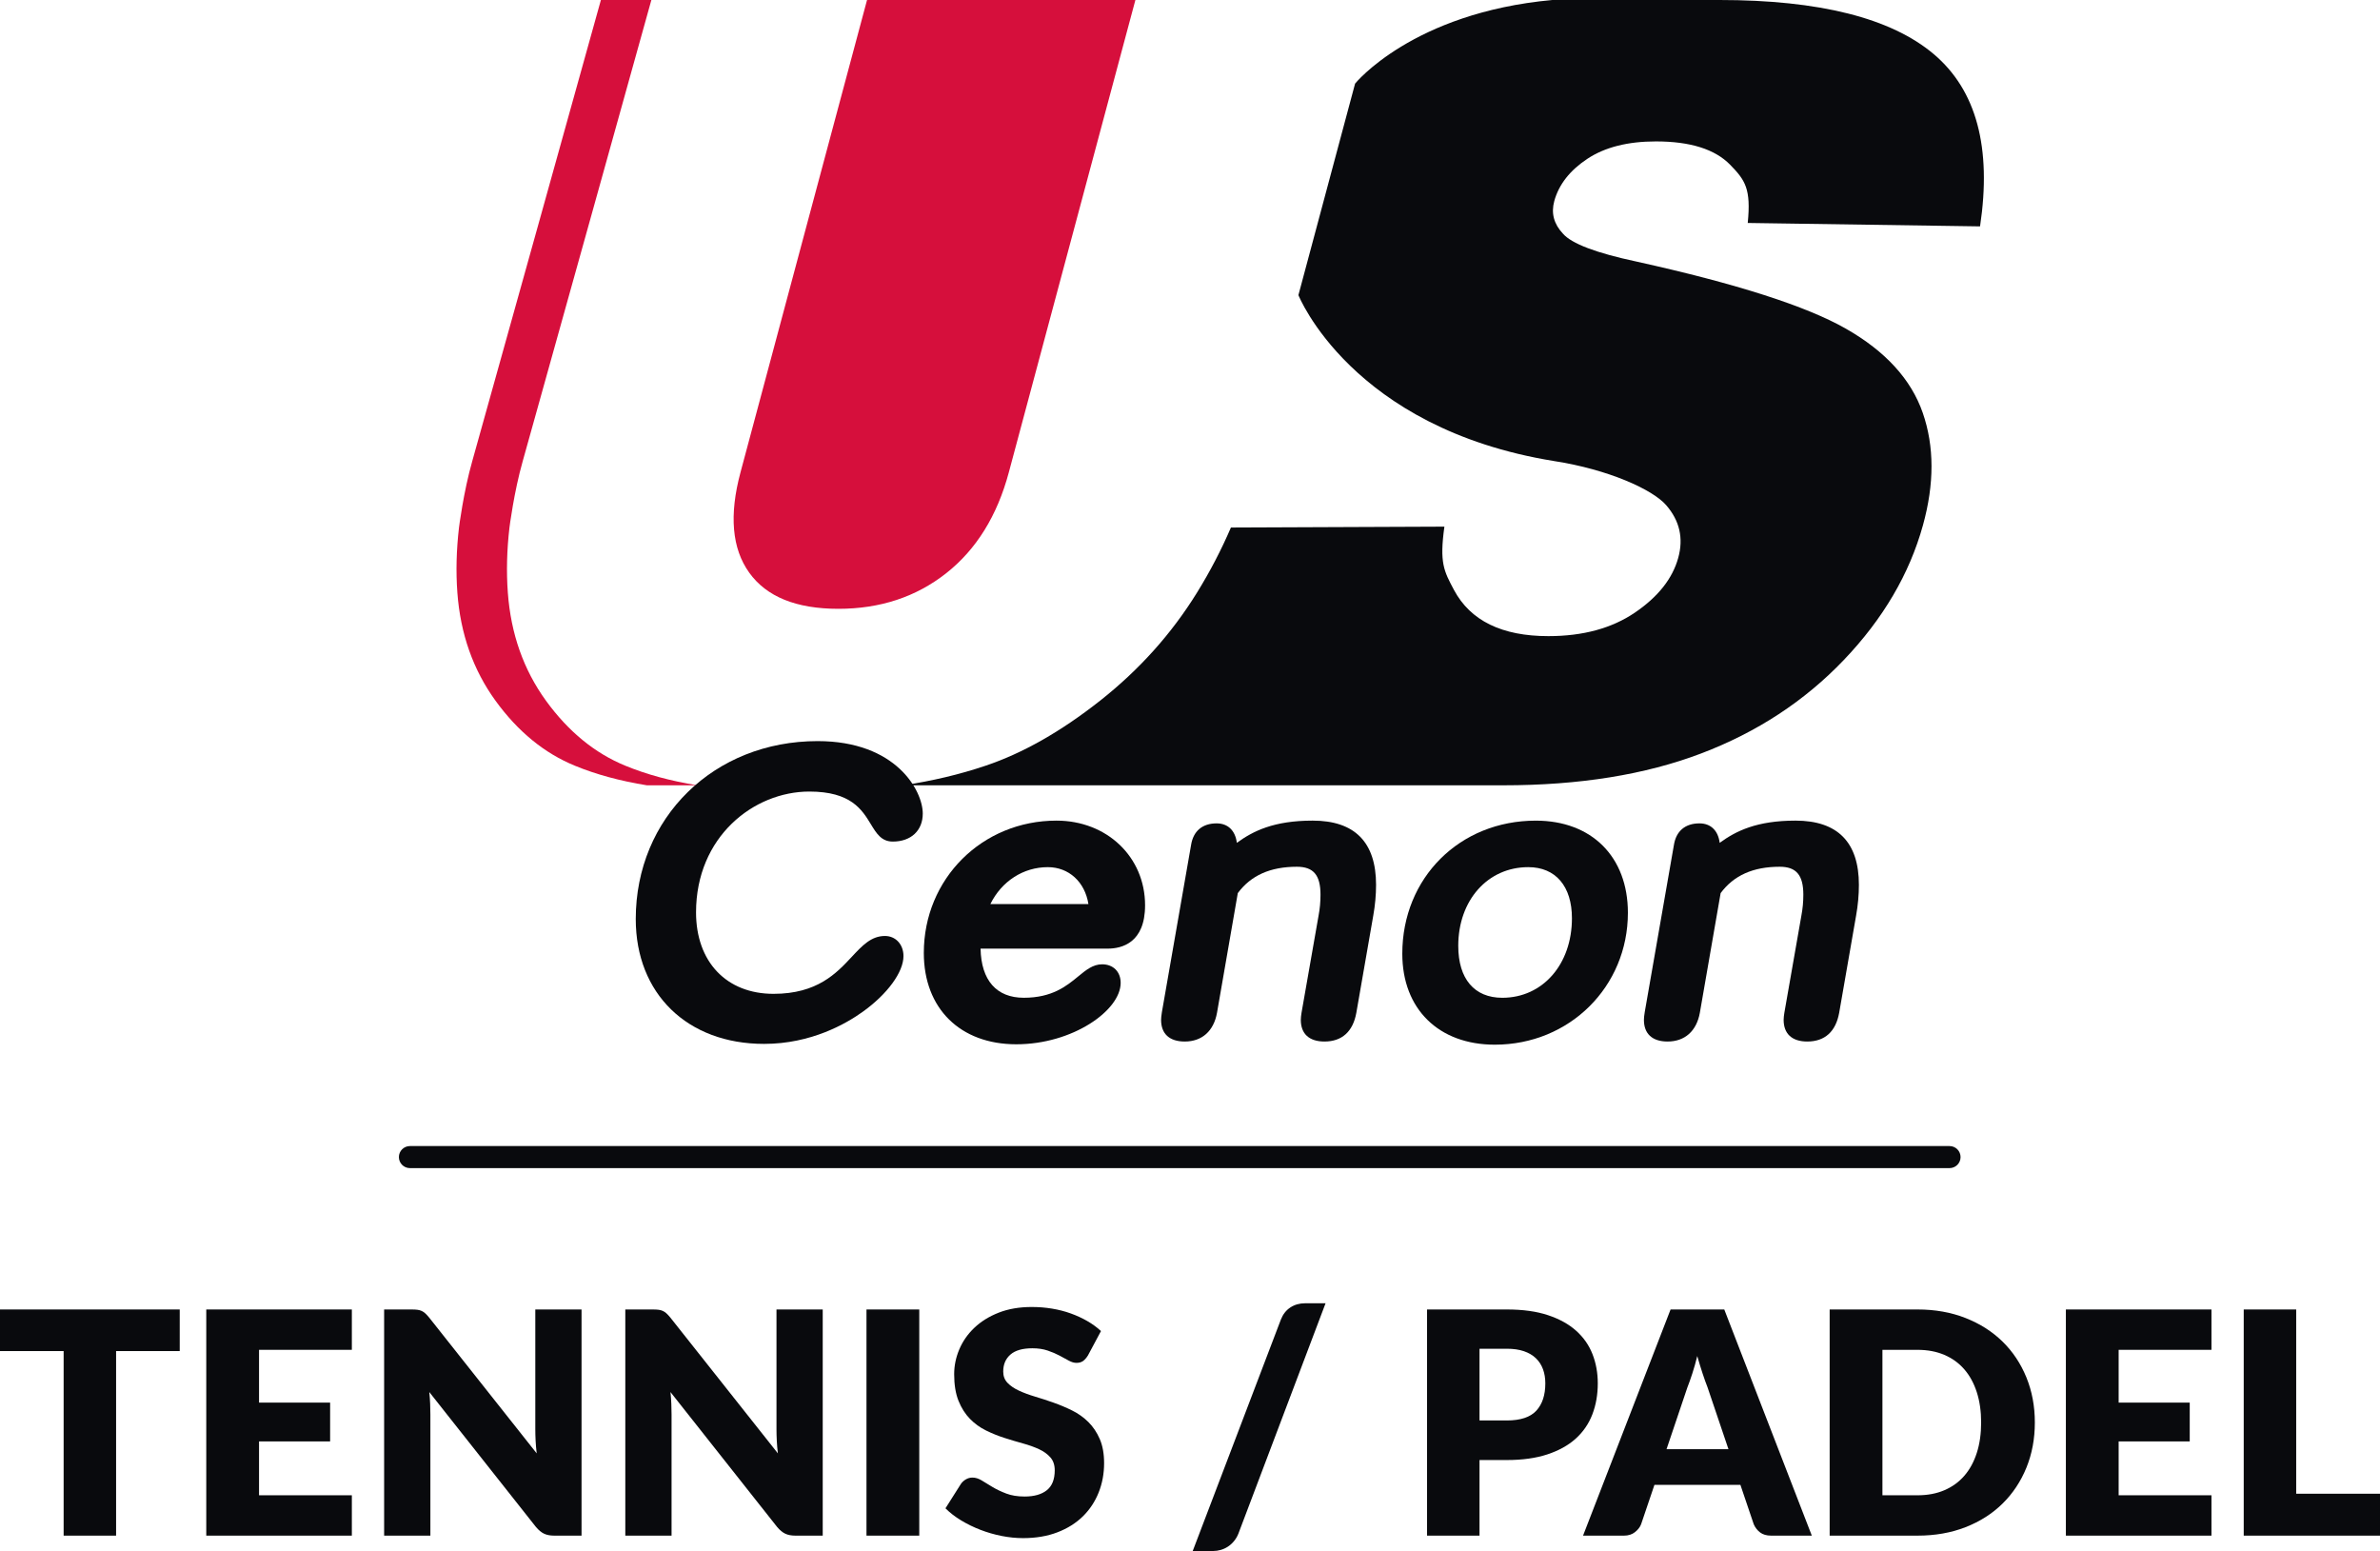
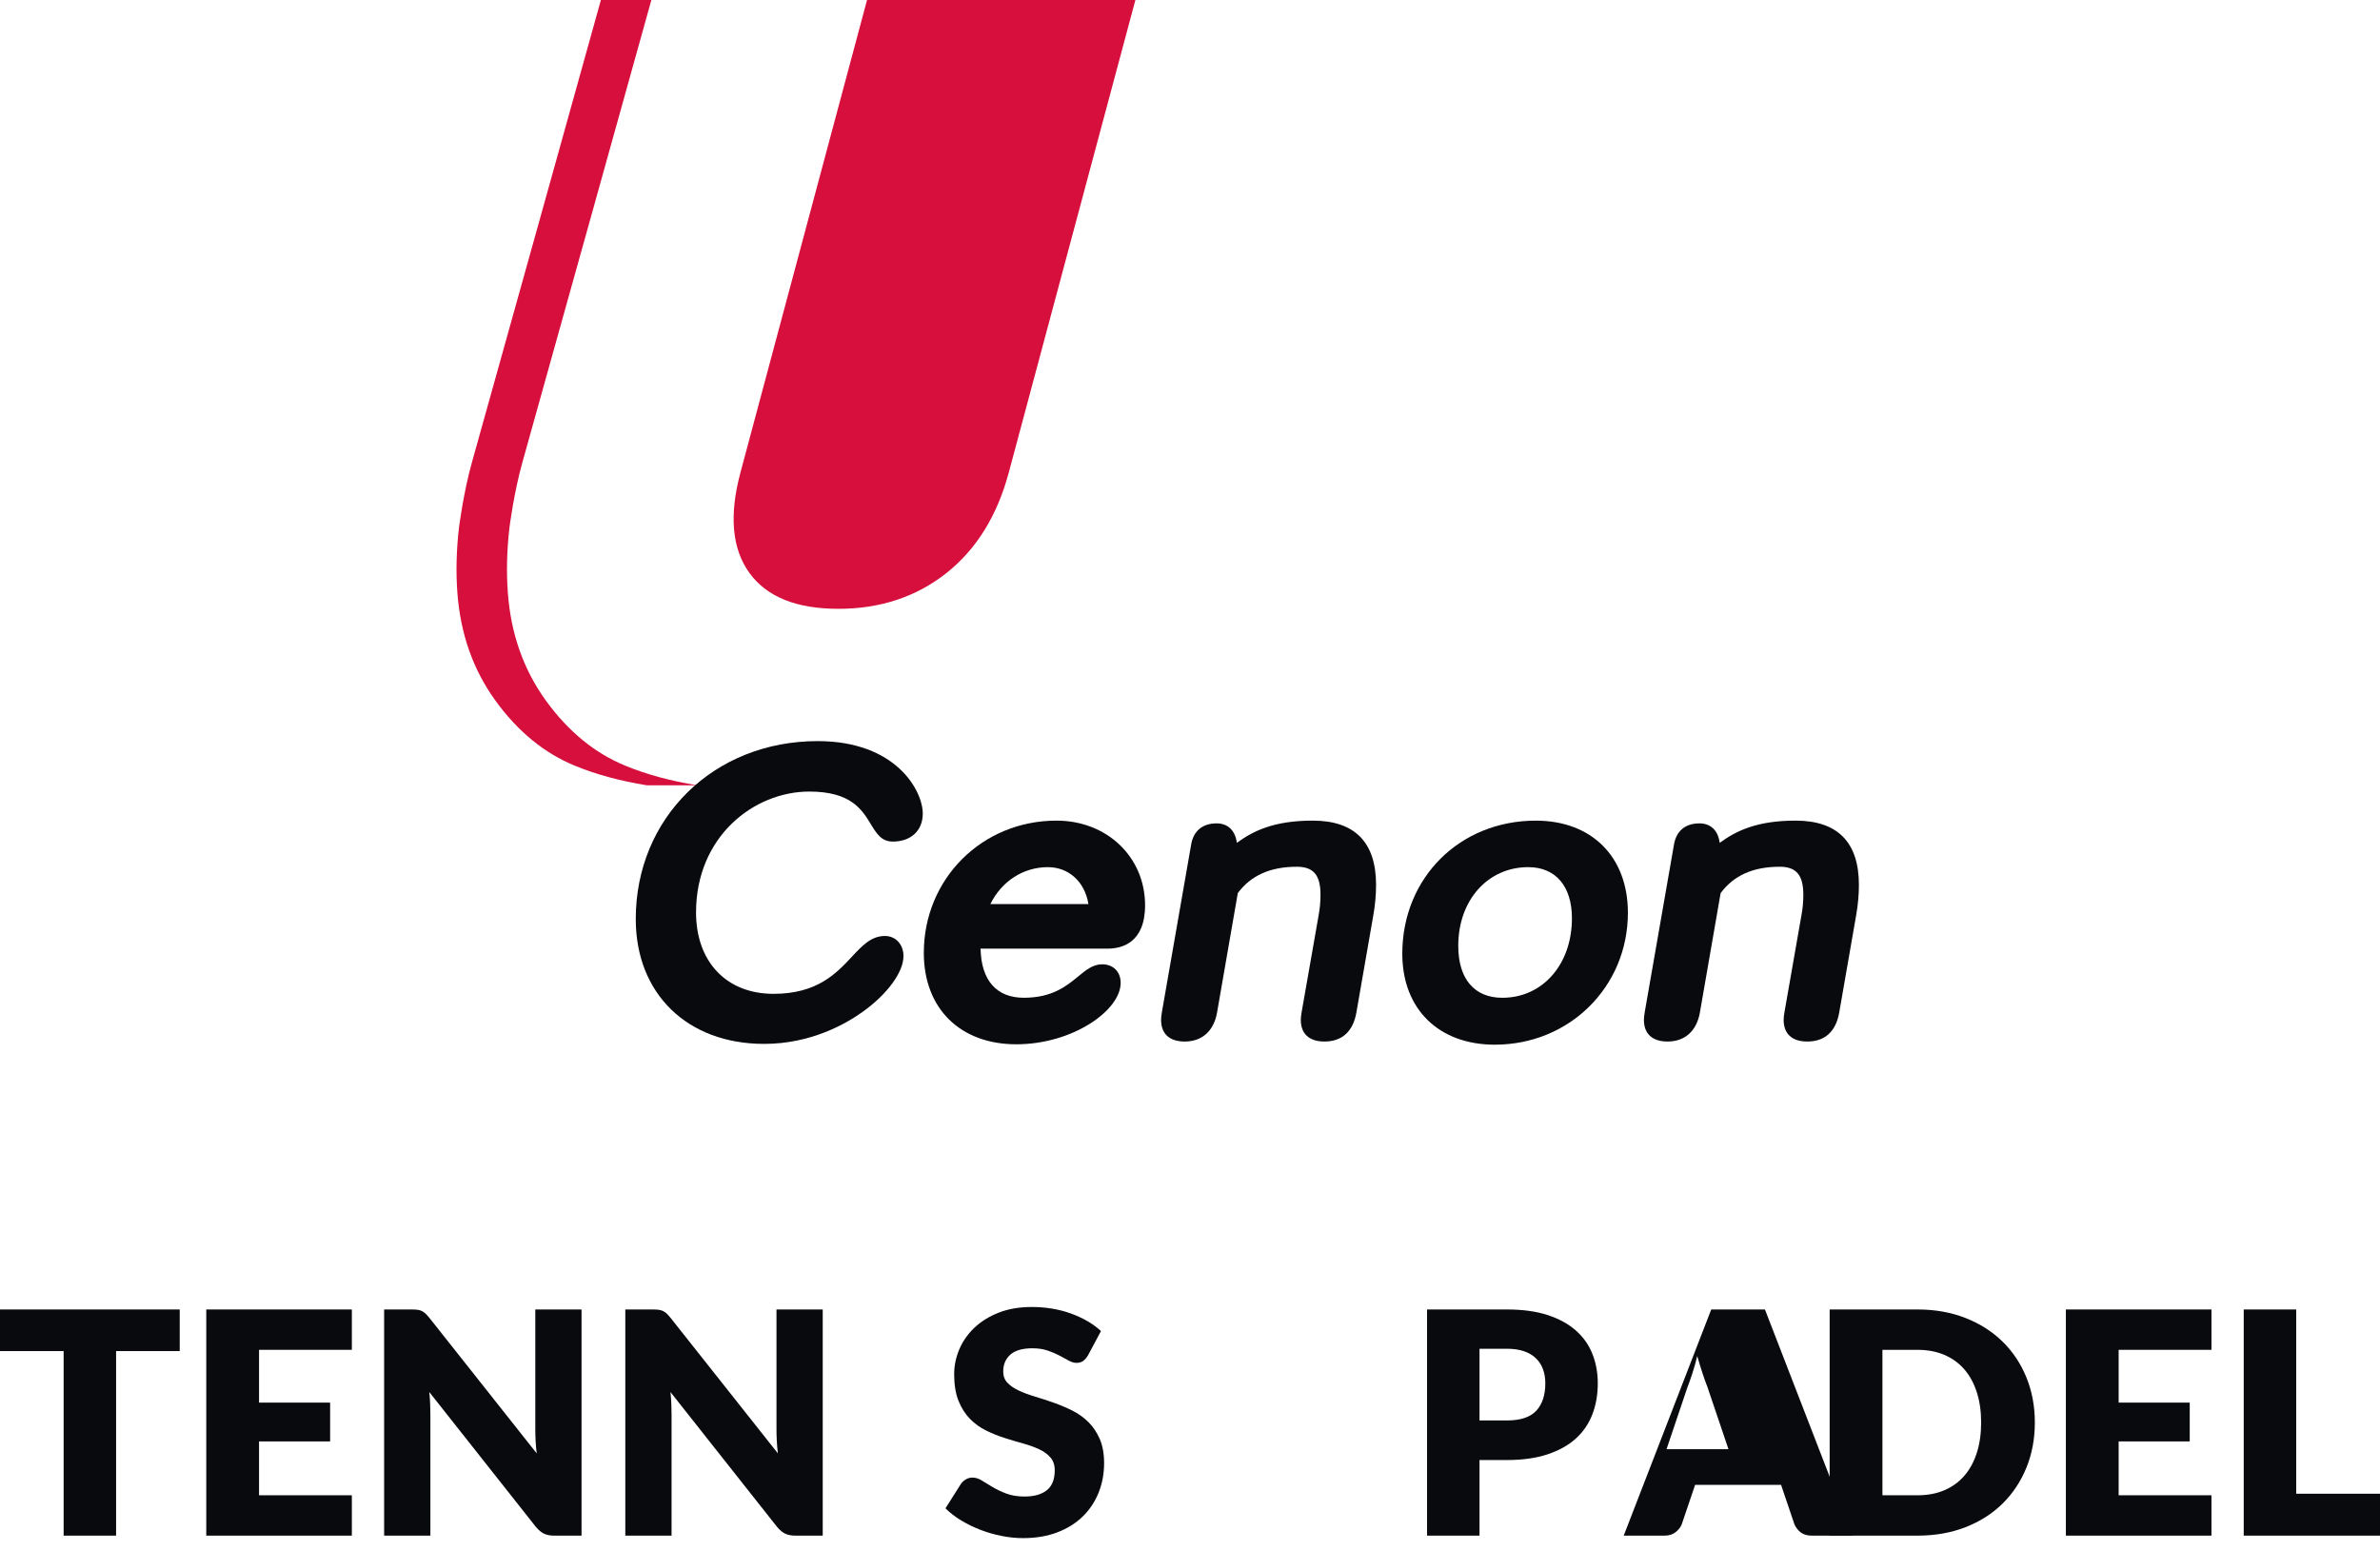
<svg xmlns="http://www.w3.org/2000/svg" id="Calque_1" data-name="Calque 1" viewBox="0 0 539.718 351.68">
-   <path d="m442.101,264.863H92.96c-1.382,0-2.5-1.118-2.5-2.5s1.118-2.5,2.5-2.5h349.141c1.382,0,2.5,1.118,2.5,2.5s-1.118,2.5-2.5,2.5Z" style="fill: #090a0d;" />
  <path d="m196.621 0l-28.695,107.095c-2.605,9.71-1.945,17.295,1.98,22.755,3.92,5.465,10.66,8.195,20.215,8.195,9.475,0,17.62-2.69,24.45-8.07,6.825-5.38,11.56-13.01,14.205-22.88L257.476 0h-60.855Z" style="fill: #d60f3c;" />
-   <path d="m449.02,51.33c2.68-17.855-.82-30.87-10.495-39.055-9.68-8.18-25.895-12.275-48.645-12.275h-37.845c-31.775,2.9-44.74,18.96-44.74,18.96l-12.85,47.955s11.985,30.185,57.965,37.625c12.335,1.905,22.34,6.455,25.41,9.98,3.075,3.525,3.995,7.52,2.755,11.98-1.3,4.7-4.57,8.83-9.81,12.395-5.235,3.565-11.785,5.345-19.64,5.345-10.525,0-17.66-3.485-21.395-10.455-2.29-4.305-3.325-6.145-2.18-14.37l-48.41.2c-2.18,5.07-4.74,9.99-7.69,14.755-5.78,9.345-13.115,17.52-21.995,24.52-8.88,7-17.545,11.915-25.995,14.745-5.82,1.965-12.035,3.44-18.645,4.43h136.09c17.245,0,32.205-2.405,44.875-7.225,12.67-4.815,23.455-11.88,32.355-21.2,8.895-9.315,14.875-19.495,17.935-30.54,2.605-9.395,2.59-17.89-.04-25.485-2.635-7.595-8.445-13.96-17.425-19.085-8.99-5.13-24.81-10.2-47.47-15.215-9.175-1.955-14.745-4.07-16.705-6.34-2.065-2.19-2.715-4.66-1.96-7.4,1.045-3.76,3.545-6.95,7.515-9.575,3.965-2.62,9.145-3.935,15.54-3.935,7.775,0,13.38,1.765,16.82,5.285,3.435,3.525,4.765,5.45,3.995,13.205l52.68.775Z" style="fill: #090a0d;" />
  <path d="m141.847,173.636c-6.935-2.83-12.945-7.745-18.03-14.745-5.08-7-7.97-15.175-8.655-24.52-.35-4.765-.22-9.685.37-14.76,0,0,1.01-8.04,3.015-15.075C120.552,97.501,147.712.001,147.712.001h-11.445s-27.16,97.5-29.165,104.535c-2.005,7.035-3.015,15.075-3.015,15.075-.59,5.075-.72,9.995-.37,14.76.69,9.345,3.575,17.52,8.655,24.52,5.085,7,11.095,11.915,18.03,14.745,4.77,1.965,10.2,3.44,16.3,4.43h11.445c-6.1-.99-11.53-2.465-16.3-4.43" style="fill: #d60f3c;" />
  <path d="m173.277,236.696c-17.41,0-29.105-11.375-29.105-28.3,0-23.005,17.73-40.355,41.245-40.355,17.835,0,23.84,11.285,23.84,16.43,0,3.855-2.665,6.35-6.795,6.35-2.58,0-3.69-1.825-4.98-3.94-2.005-3.295-4.505-7.4-13.94-7.4-12.63,0-25.7,10.25-25.7,27.395,0,11.22,6.9,18.47,17.575,18.47,9.91,0,14.26-4.66,17.75-8.4,2.365-2.535,4.405-4.72,7.51-4.72,2.435,0,4.205,1.915,4.205,4.56,0,3.635-3.615,8.585-9.205,12.605-3.795,2.73-11.745,7.305-22.4,7.305" style="fill: #090a0d;" />
  <path d="m224.586,204.996h22.24c-.8-5.03-4.45-8.375-9.21-8.375-5.545,0-10.48,3.19-13.03,8.375m5.89,31.79c-12.745,0-20.98-8.13-20.98-20.715,0-16.82,13.215-30,30.085-30,11.45,0,20.09,8.255,20.09,19.2,0,8.55-5.315,9.825-8.485,9.825h-28.82c.14,7.19,3.61,11.14,9.805,11.14,6.445,0,9.705-2.675,12.32-4.825,1.805-1.48,3.36-2.76,5.445-2.76,2.515,0,4.2,1.69,4.2,4.205,0,6.27-10.915,13.93-23.66,13.93" style="fill: #090a0d;" />
  <path d="m300.352,236.16c-3.46,0-5.365-1.745-5.365-4.915,0-.52.075-1.01.16-1.58l.03-.185,3.84-21.885c.295-1.555.435-3.1.435-4.735,0-4.435-1.6-6.33-5.35-6.33-6.035,0-10.42,1.955-13.405,5.98l-4.71,27.115c-.74,4.155-3.405,6.535-7.32,6.535-3.46,0-5.365-1.745-5.365-4.915,0-.495.075-.985.15-1.505l.035-.255,6.61-37.86c.495-3.175,2.555-4.93,5.8-4.93,2.565,0,4.235,1.635,4.585,4.415,3.66-2.675,8.395-5.04,17.195-5.04,9.54,0,14.375,4.9,14.375,14.56,0,2.26-.21,4.6-.63,6.95l-3.84,22.045c-.76,4.275-3.26,6.535-7.23,6.535" style="fill: #090a0d;" />
  <path d="m346.572,196.619c-9.2,0-15.88,7.505-15.88,17.845,0,7.485,3.645,11.775,9.99,11.775,9.15,0,15.79-7.58,15.79-18.025,0-7.26-3.7-11.595-9.9-11.595m-7.585,40.255c-12.745,0-20.985-8.095-20.985-20.625,0-17.205,13.01-30.175,30.27-30.175,12.69,0,20.89,8.2,20.89,20.89,0,16.775-13.255,29.91-30.175,29.91" style="fill: #090a0d;" />
  <path d="m409.845,236.16c-3.46,0-5.365-1.745-5.365-4.915,0-.52.075-1.01.16-1.58l.03-.185,3.835-21.885c.295-1.555.44-3.1.44-4.735,0-4.435-1.6-6.33-5.35-6.33-6.035,0-10.42,1.955-13.405,5.98l-4.71,27.115c-.74,4.155-3.405,6.535-7.32,6.535-3.46,0-5.365-1.745-5.365-4.915,0-.495.07-.985.15-1.505l.035-.255,6.61-37.86c.495-3.175,2.555-4.93,5.8-4.93,2.565,0,4.235,1.635,4.585,4.415,3.66-2.675,8.395-5.04,17.195-5.04,9.54,0,14.375,4.9,14.375,14.56,0,2.26-.21,4.6-.63,6.95l-3.84,22.045c-.76,4.275-3.26,6.535-7.23,6.535" style="fill: #090a0d;" />
  <g>
    <path d="m40.756,306.348h-14.43v41.848h-11.896v-41.848H0v-9.432h40.756v9.432Z" style="fill: #090a0d;" />
    <path d="m58.742,306.066v11.968h16.12v8.798h-16.12v12.213h21.047v9.151h-33.014v-51.28h33.014v9.149h-21.047Z" style="fill: #090a0d;" />
    <path d="m131.878,296.916v51.28h-6.194c-.916,0-1.684-.146-2.305-.44-.622-.294-1.238-.804-1.848-1.531l-24.179-30.586c.093.916.158,1.802.193,2.658.035.857.053,1.661.053,2.411v27.489h-10.489v-51.28h6.266c.515,0,.95.022,1.302.069.352.048.669.136.951.265.281.128.55.311.809.546s.551.552.88.95l24.39,30.796c-.117-.985-.199-1.942-.246-2.868-.047-.928-.07-1.801-.07-2.622v-27.136h10.488Z" style="fill: #090a0d;" />
    <path d="m186.571,296.916v51.28h-6.194c-.916,0-1.684-.146-2.305-.44-.622-.294-1.238-.804-1.848-1.531l-24.179-30.586c.093.916.158,1.802.193,2.658.035.857.053,1.661.053,2.411v27.489h-10.489v-51.28h6.266c.515,0,.95.022,1.302.069.352.048.669.136.951.265.281.128.55.311.809.546s.551.552.88.95l24.39,30.796c-.117-.985-.199-1.942-.246-2.868-.047-.928-.07-1.801-.07-2.622v-27.136h10.488Z" style="fill: #090a0d;" />
-     <path d="m208.463,348.196h-11.967v-51.28h11.967v51.28Z" style="fill: #090a0d;" />
    <path d="m246.719,307.334c-.351.563-.721.985-1.109,1.266-.387.282-.886.424-1.496.424-.54,0-1.12-.17-1.742-.51s-1.326-.722-2.111-1.144c-.786-.422-1.684-.804-2.693-1.144s-2.159-.51-3.449-.51c-2.229,0-3.889.475-4.98,1.425-1.091.95-1.637,2.236-1.637,3.855,0,1.032.328,1.889.985,2.569s1.519,1.266,2.587,1.759c1.067.493,2.288.945,3.661,1.355,1.372.411,2.774.868,4.206,1.374,1.431.504,2.833,1.096,4.206,1.777,1.373.68,2.593,1.549,3.661,2.605,1.067,1.056,1.93,2.34,2.587,3.853.656,1.513.985,3.338.985,5.474,0,2.369-.411,4.587-1.233,6.651-.821,2.066-2.012,3.866-3.572,5.404-1.561,1.536-3.485,2.744-5.772,3.624-2.288.881-4.887,1.321-7.797,1.321-1.595,0-3.22-.165-4.874-.493-1.655-.329-3.256-.793-4.804-1.39-1.549-.599-3.004-1.308-4.365-2.13s-2.546-1.736-3.555-2.746l3.52-5.561c.282-.398.652-.732,1.109-1.003.457-.27.956-.404,1.496-.404.704,0,1.413.223,2.129.669s1.525.939,2.429,1.478c.903.539,1.941,1.032,3.114,1.478s2.557.669,4.153.669c2.159,0,3.837-.475,5.033-1.427,1.196-.95,1.795-2.457,1.795-4.523,0-1.196-.329-2.17-.985-2.921-.657-.751-1.52-1.372-2.587-1.865-1.068-.493-2.282-.928-3.642-1.303-1.362-.374-2.758-.791-4.189-1.249-1.432-.457-2.828-1.021-4.188-1.69-1.361-.668-2.576-1.549-3.643-2.64-1.068-1.09-1.93-2.451-2.587-4.081s-.985-3.643-.985-6.038c0-1.923.388-3.8,1.162-5.63.774-1.831,1.912-3.462,3.414-4.893,1.501-1.43,3.344-2.574,5.526-3.431,2.183-.855,4.681-1.284,7.497-1.284,1.571,0,3.102.122,4.592.369,1.49.246,2.904.61,4.242,1.091,1.337.481,2.586,1.056,3.748,1.724,1.161.669,2.2,1.427,3.114,2.271l-2.956,5.526Z" style="fill: #090a0d;" />
-     <path d="m280.823,347.774c-.258.634-.593,1.196-1.003,1.688-.411.494-.868.904-1.373,1.233s-1.044.575-1.619.74c-.575.164-1.144.246-1.708.246h-4.645l19.991-52.477c.469-1.197,1.184-2.112,2.147-2.746.962-.632,2.077-.95,3.344-.95h4.646l-19.78,52.267Z" style="fill: #090a0d;" />
    <path d="m341.71,296.916c3.613,0,6.716.427,9.308,1.284s4.728,2.037,6.405,3.537c1.679,1.502,2.916,3.274,3.714,5.314.798,2.041,1.197,4.248,1.197,6.617,0,2.558-.411,4.905-1.233,7.039-.822,2.136-2.077,3.966-3.765,5.492-1.69,1.525-3.831,2.715-6.424,3.571-2.592.857-5.66,1.286-9.202,1.286h-6.195v17.14h-11.896v-51.28h18.091Zm0,25.165c3.096,0,5.325-.74,6.686-2.218s2.041-3.542,2.041-6.195c0-1.173-.175-2.24-.528-3.202-.351-.963-.886-1.789-1.6-2.481-.717-.692-1.619-1.226-2.711-1.602s-2.388-.563-3.889-.563h-6.195v16.261h6.195Z" style="fill: #090a0d;" />
-     <path d="m410.868,348.196h-9.222c-1.032,0-1.865-.241-2.499-.722-.634-.48-1.115-1.096-1.443-1.847l-3.027-8.939h-19.499l-3.027,8.939c-.258.658-.721,1.25-1.39,1.778-.668.528-1.496.791-2.481.791h-9.291l19.849-51.28h12.178l19.851,51.28Zm-18.901-19.604l-4.75-14.043c-.353-.892-.729-1.942-1.127-3.15-.4-1.208-.798-2.516-1.197-3.924-.351,1.432-.727,2.757-1.127,3.977-.398,1.22-.774,2.276-1.125,3.168l-4.717,13.972h14.043Z" style="fill: #090a0d;" />
+     <path d="m410.868,348.196c-1.032,0-1.865-.241-2.499-.722-.634-.48-1.115-1.096-1.443-1.847l-3.027-8.939h-19.499l-3.027,8.939c-.258.658-.721,1.25-1.39,1.778-.668.528-1.496.791-2.481.791h-9.291l19.849-51.28h12.178l19.851,51.28Zm-18.901-19.604l-4.75-14.043c-.353-.892-.729-1.942-1.127-3.15-.4-1.208-.798-2.516-1.197-3.924-.351,1.432-.727,2.757-1.127,3.977-.398,1.22-.774,2.276-1.125,3.168l-4.717,13.972h14.043Z" style="fill: #090a0d;" />
    <path d="m461.445,322.539c0,3.707-.64,7.127-1.918,10.258-1.279,3.133-3.08,5.843-5.404,8.13-2.322,2.289-5.121,4.072-8.394,5.351-3.274,1.279-6.904,1.918-10.894,1.918h-19.92v-51.28h19.92c3.99,0,7.62.645,10.894,1.935,3.272,1.29,6.071,3.073,8.394,5.349,2.324,2.276,4.125,4.98,5.404,8.113,1.278,3.133,1.918,6.542,1.918,10.225Zm-12.178,0c0-2.534-.329-4.823-.985-6.864-.658-2.041-1.602-3.772-2.834-5.19-1.231-1.42-2.74-2.512-4.523-3.274s-3.813-1.144-6.089-1.144h-7.954v32.979h7.954c2.276,0,4.306-.38,6.089-1.144,1.783-.762,3.292-1.852,4.523-3.272,1.233-1.42,2.176-3.15,2.834-5.192.656-2.041.985-4.34.985-6.898Z" style="fill: #090a0d;" />
    <path d="m480.45,306.066v11.968h16.12v8.798h-16.12v12.213h21.047v9.151h-33.014v-51.28h33.014v9.149h-21.047Z" style="fill: #090a0d;" />
    <path d="m539.718,338.693v9.503h-30.902v-51.28h11.897v41.777h19.005Z" style="fill: #090a0d;" />
  </g>
</svg>